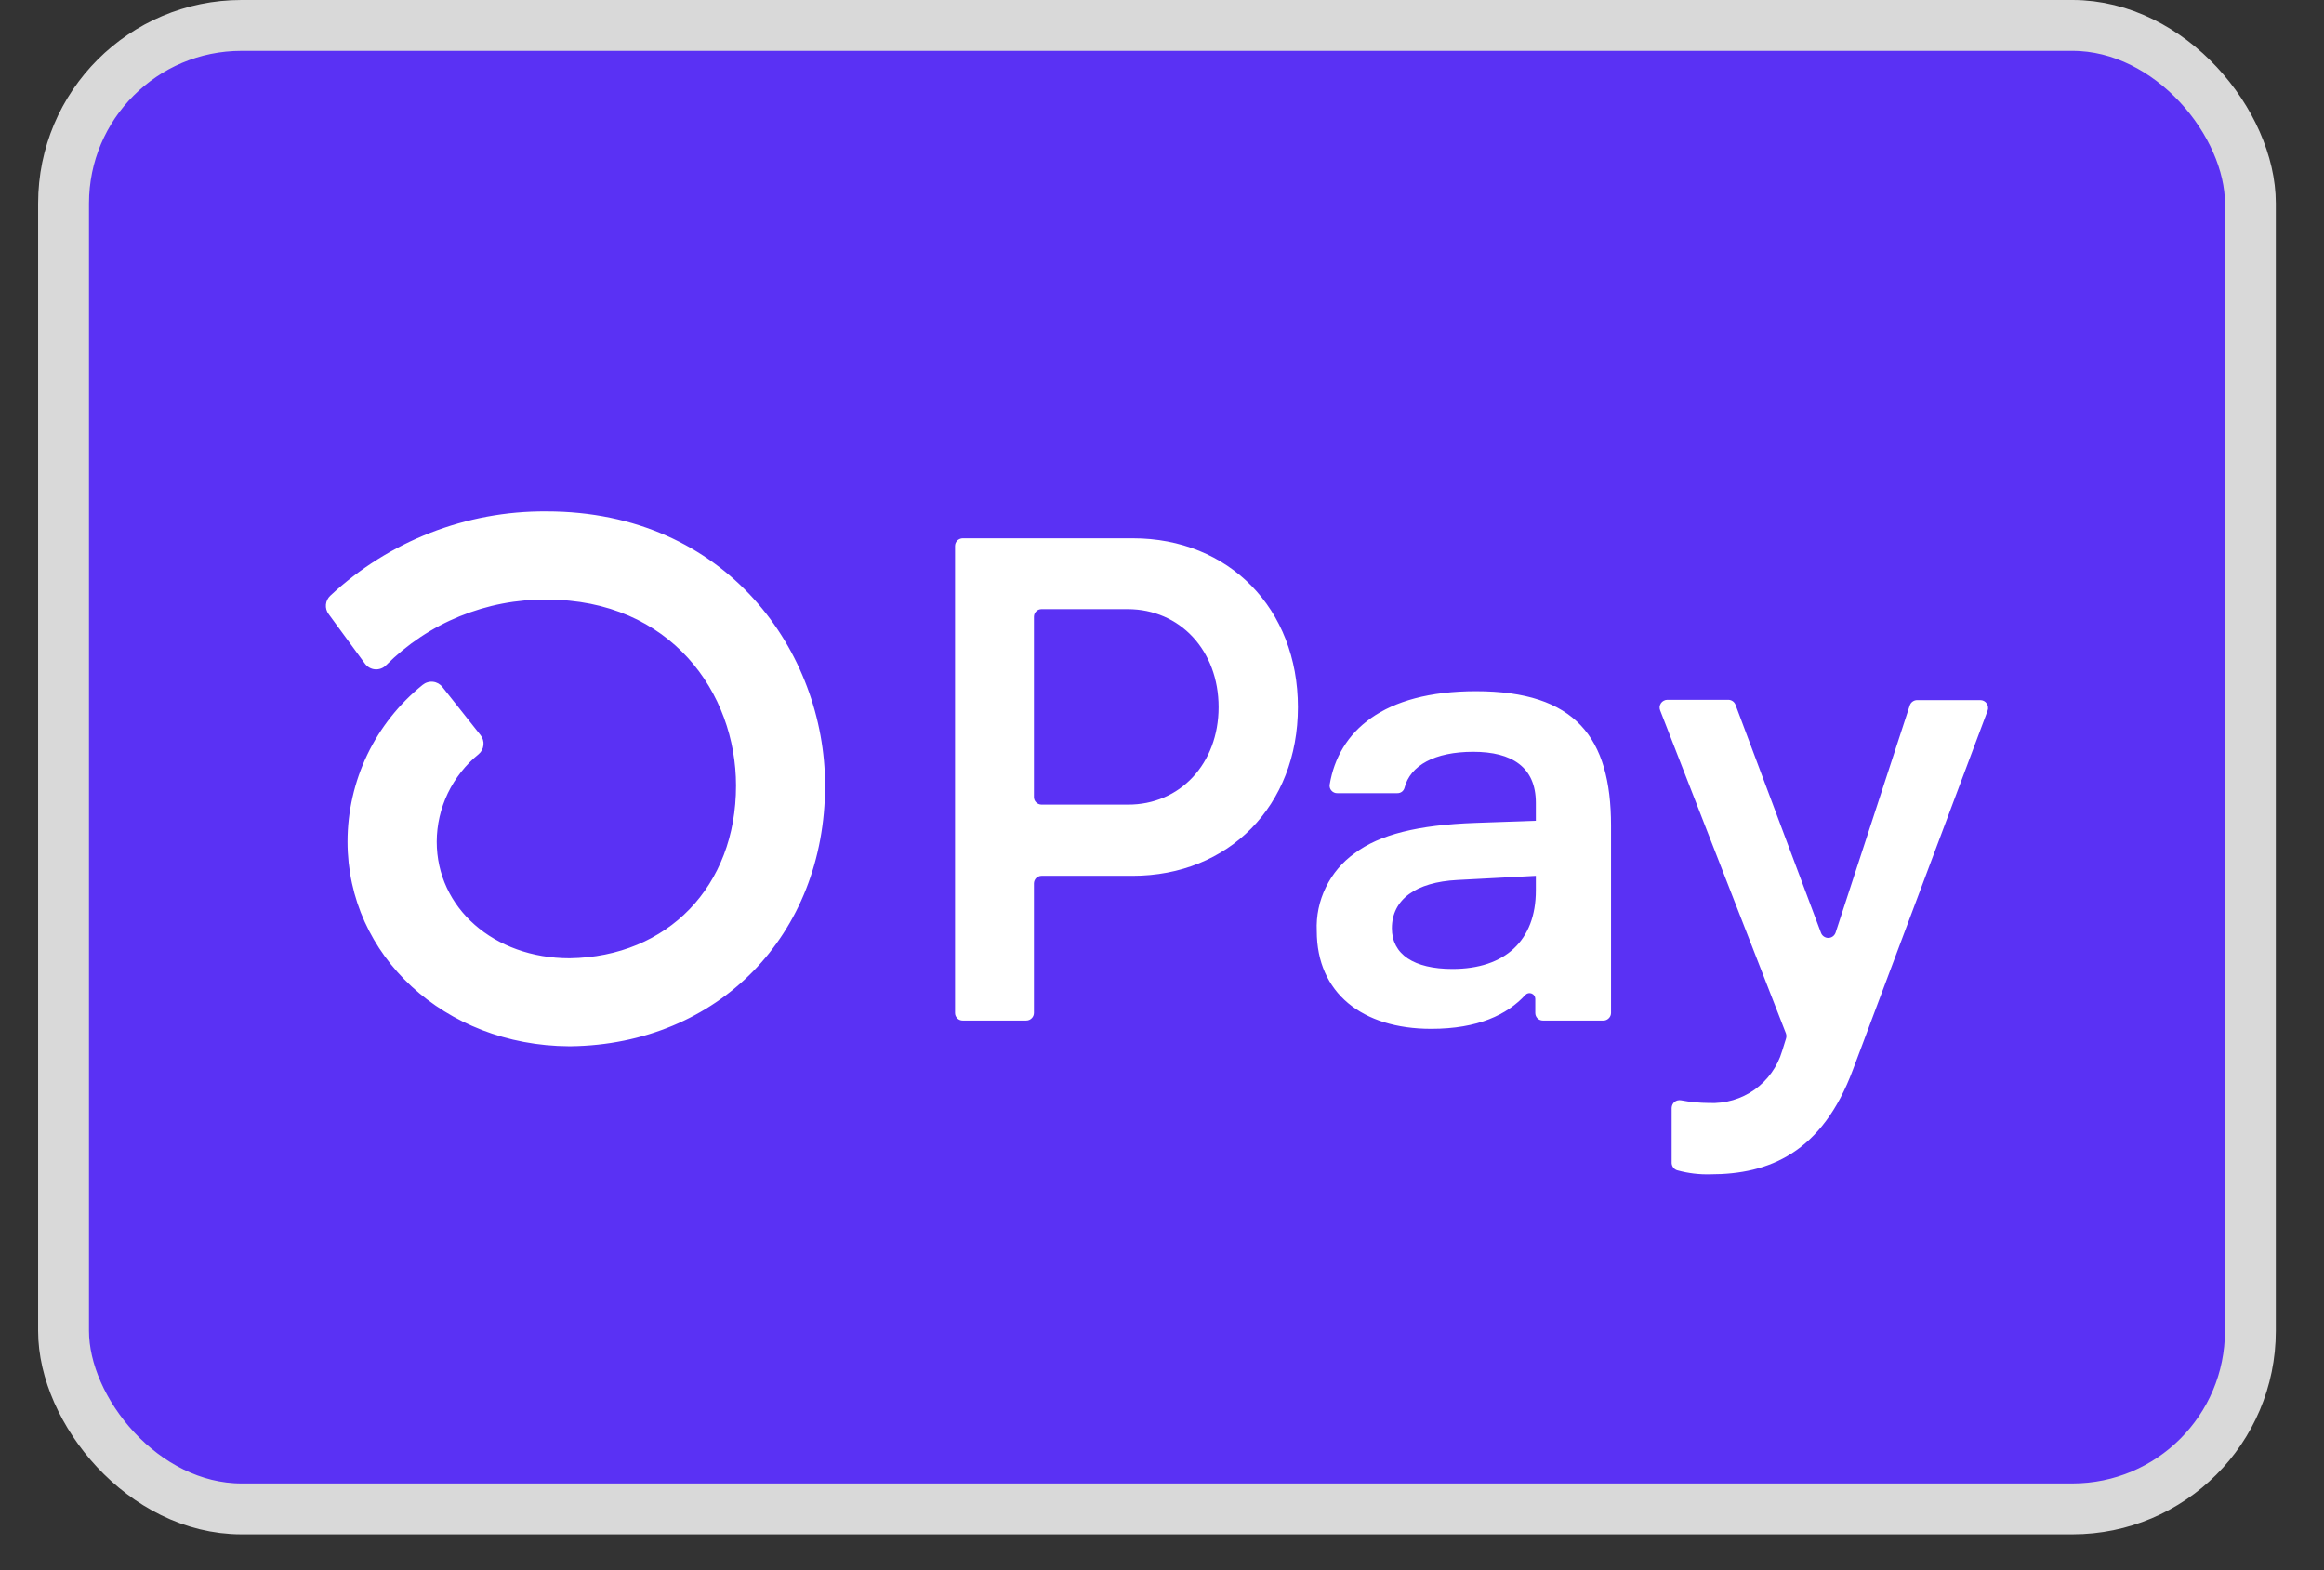
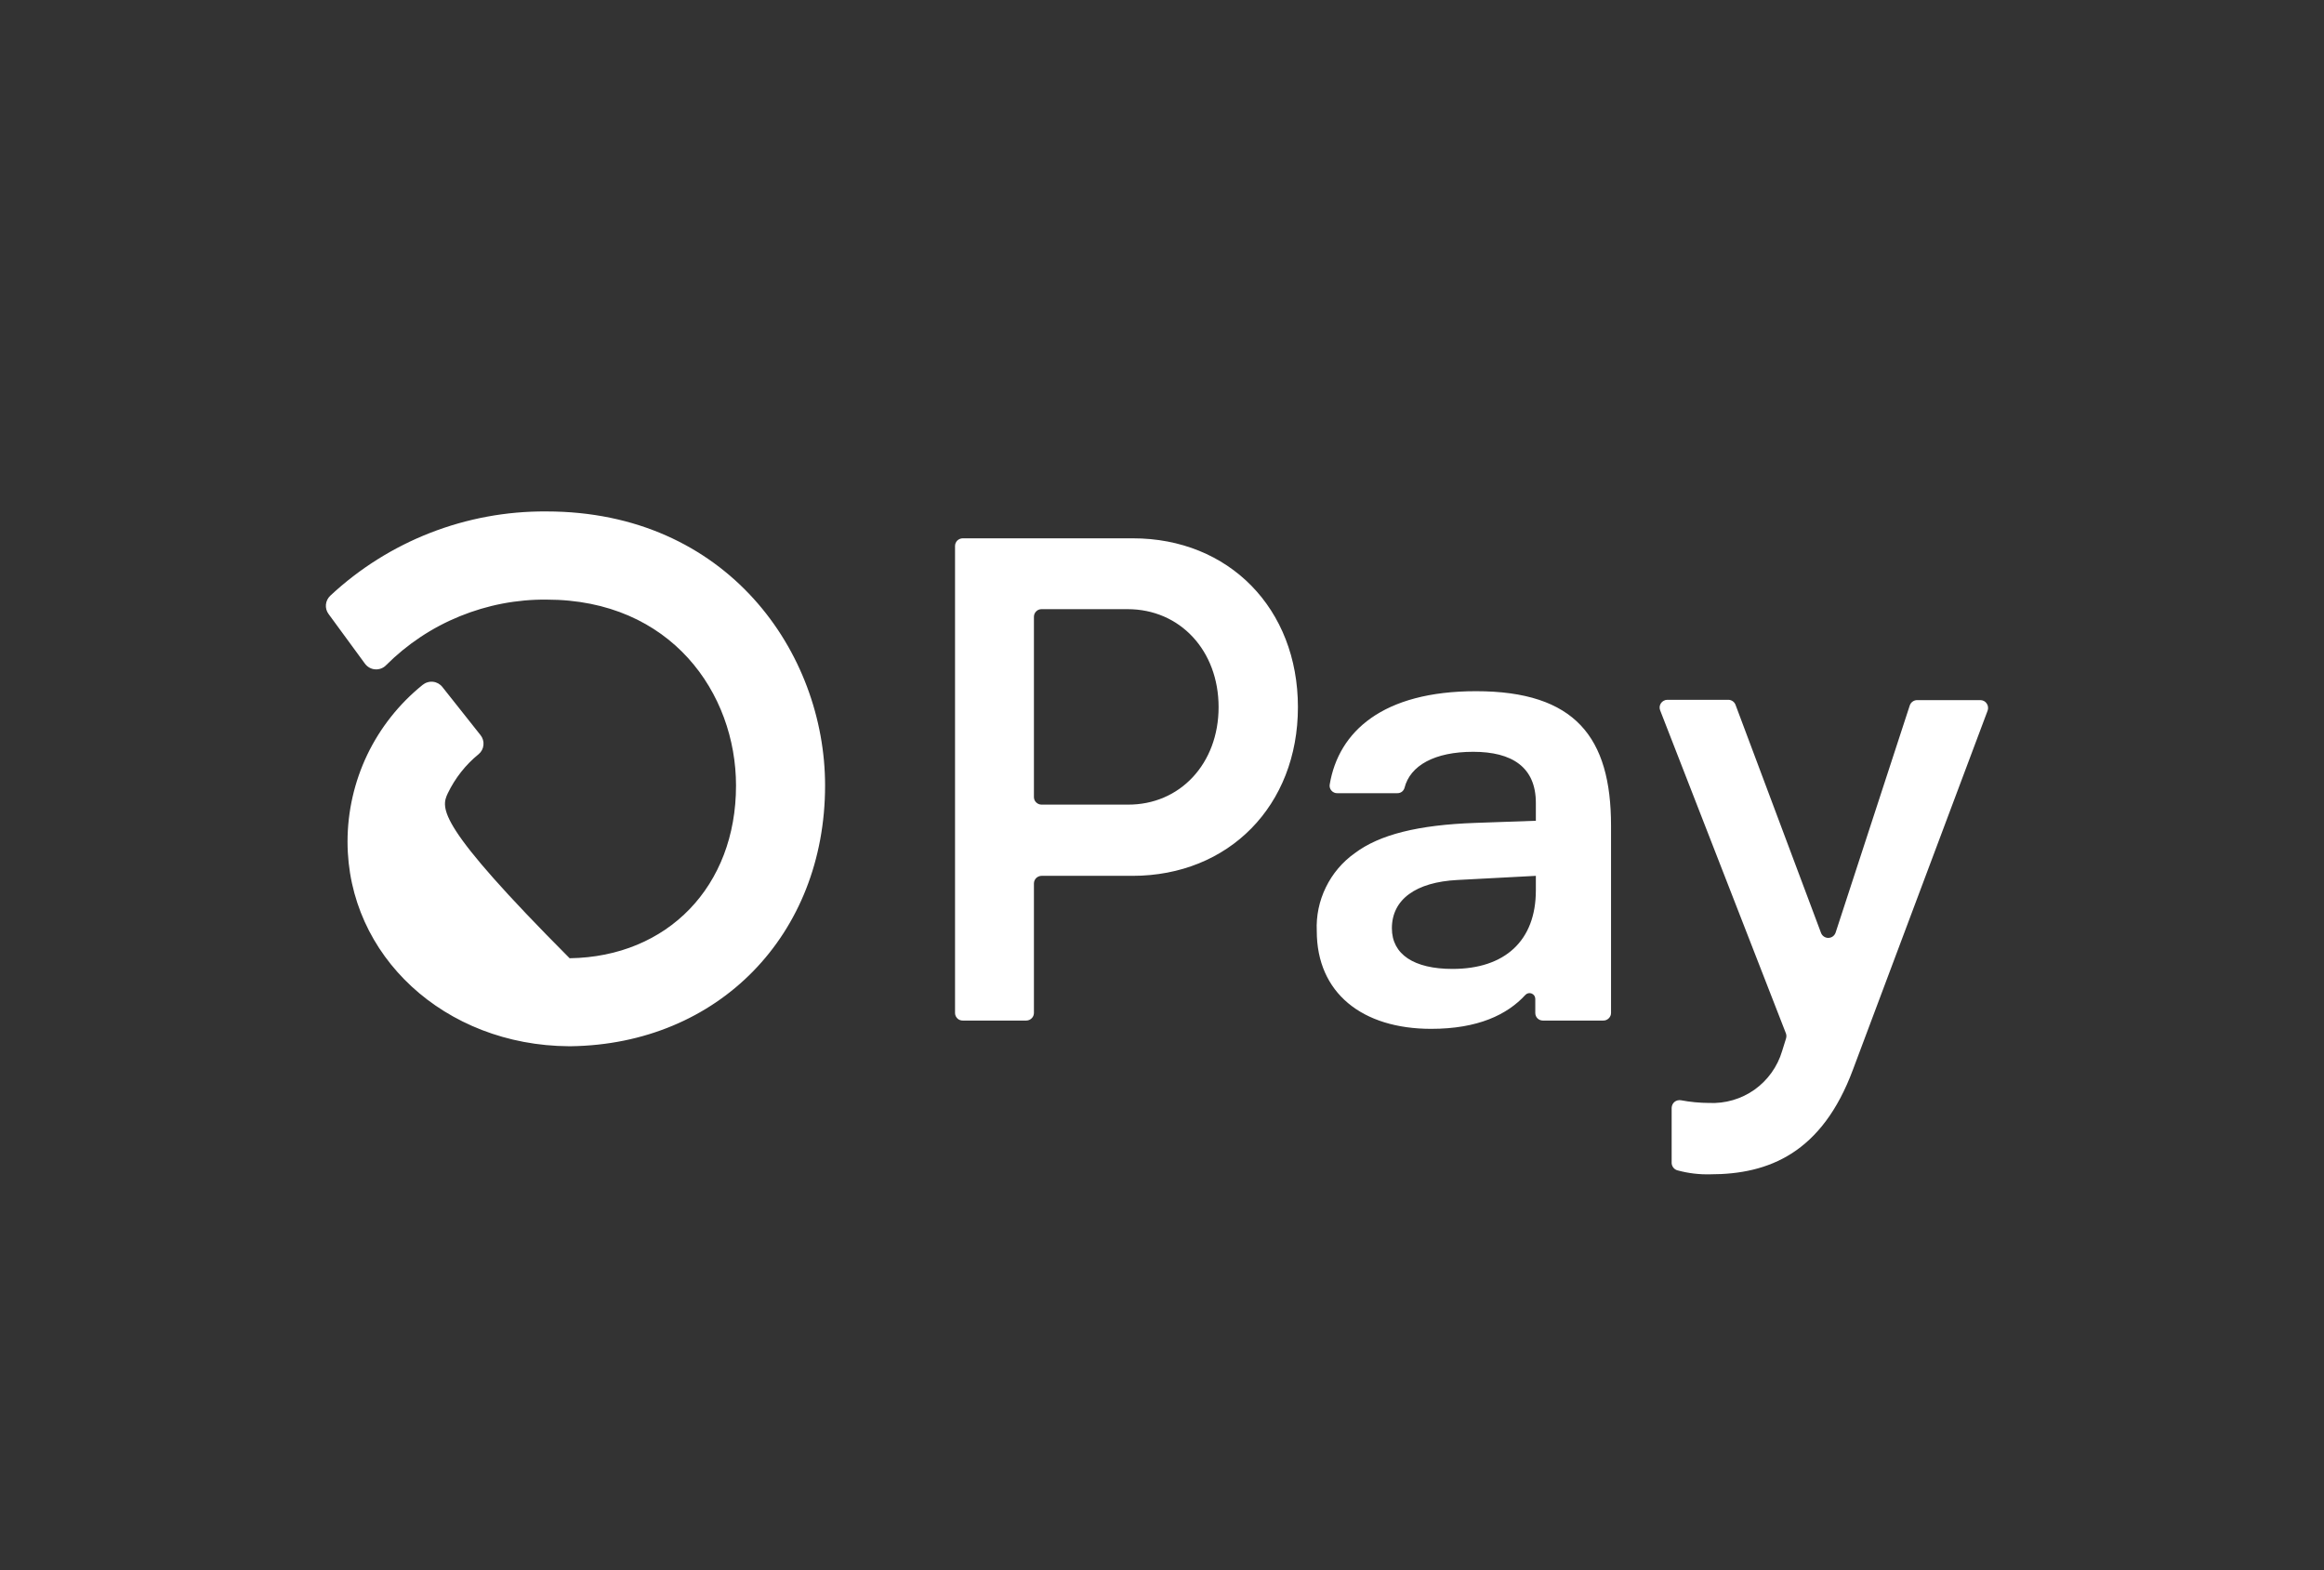
<svg xmlns="http://www.w3.org/2000/svg" width="37" height="25" viewBox="0 0 37 25" fill="none">
  <rect x="0" y="0" width="37" height="25" fill="#333333" stroke="none" />
-   <rect x="1.012" y="0.405" width="34.816" height="23.619" rx="2.833" fill="#5A31F4" stroke="#D9D9D9" stroke-width="0.81" />
-   <path d="M20.664 11.259C20.664 12.826 19.565 13.945 18.029 13.945H16.582C16.566 13.945 16.55 13.948 16.535 13.955C16.521 13.961 16.507 13.97 16.496 13.981C16.485 13.992 16.476 14.006 16.47 14.021C16.464 14.035 16.461 14.051 16.461 14.067V16.128C16.461 16.16 16.448 16.191 16.425 16.213C16.402 16.236 16.372 16.249 16.339 16.249H15.327C15.303 16.249 15.279 16.242 15.259 16.229C15.239 16.215 15.224 16.196 15.214 16.174C15.208 16.16 15.205 16.144 15.205 16.128V8.693C15.205 8.677 15.208 8.662 15.214 8.647C15.22 8.632 15.229 8.619 15.24 8.607C15.252 8.596 15.265 8.587 15.28 8.581C15.294 8.575 15.31 8.571 15.326 8.571H18.035C19.565 8.57 20.664 9.689 20.664 11.259V11.259ZM19.401 11.259C19.401 10.357 18.786 9.699 17.953 9.699H16.582C16.566 9.699 16.55 9.702 16.535 9.708C16.521 9.714 16.507 9.723 16.496 9.735C16.485 9.746 16.476 9.759 16.47 9.774C16.464 9.789 16.461 9.805 16.461 9.821V12.69C16.461 12.722 16.473 12.753 16.496 12.775C16.519 12.798 16.55 12.811 16.582 12.811H17.953C18.786 12.817 19.401 12.158 19.401 11.259ZM20.964 14.823C20.953 14.583 21.003 14.343 21.109 14.127C21.214 13.911 21.372 13.724 21.568 13.585C21.963 13.287 22.58 13.134 23.487 13.102L24.452 13.068V12.783C24.452 12.212 24.07 11.97 23.455 11.97C22.84 11.97 22.451 12.188 22.361 12.544C22.354 12.569 22.339 12.591 22.318 12.607C22.297 12.622 22.271 12.63 22.245 12.629H21.291C21.274 12.63 21.256 12.626 21.24 12.619C21.224 12.612 21.21 12.602 21.198 12.588C21.186 12.575 21.178 12.56 21.173 12.543C21.168 12.526 21.167 12.508 21.17 12.491C21.311 11.647 22.014 11.005 23.499 11.005C25.079 11.005 25.649 11.741 25.649 13.145V16.128C25.649 16.16 25.636 16.191 25.612 16.214C25.589 16.237 25.558 16.25 25.525 16.249H24.564C24.532 16.249 24.501 16.237 24.478 16.214C24.467 16.203 24.458 16.189 24.452 16.175C24.446 16.16 24.443 16.144 24.443 16.128V15.905C24.443 15.887 24.438 15.868 24.428 15.853C24.418 15.838 24.403 15.826 24.386 15.819C24.369 15.812 24.35 15.81 24.332 15.814C24.314 15.818 24.298 15.827 24.285 15.841C23.997 16.155 23.531 16.381 22.785 16.381C21.688 16.381 20.964 15.81 20.964 14.823V14.823ZM24.452 14.177V13.945L23.202 14.011C22.543 14.045 22.16 14.319 22.16 14.78C22.16 15.196 22.512 15.427 23.125 15.427C23.96 15.427 24.452 14.977 24.452 14.177V14.177ZM26.614 18.503V17.639C26.615 17.62 26.619 17.603 26.627 17.586C26.634 17.57 26.646 17.556 26.66 17.544C26.674 17.533 26.69 17.524 26.708 17.52C26.726 17.516 26.744 17.515 26.762 17.518C26.909 17.546 27.059 17.56 27.209 17.561C27.467 17.573 27.722 17.499 27.933 17.35C28.143 17.2 28.298 16.985 28.372 16.737L28.434 16.538C28.443 16.511 28.443 16.482 28.434 16.455L26.431 11.31C26.424 11.292 26.421 11.272 26.423 11.252C26.425 11.232 26.433 11.213 26.444 11.196C26.455 11.18 26.47 11.166 26.488 11.157C26.505 11.147 26.525 11.142 26.545 11.142H27.516C27.541 11.142 27.565 11.15 27.586 11.164C27.606 11.178 27.622 11.198 27.631 11.222L28.991 14.85C28.999 14.874 29.015 14.895 29.036 14.91C29.057 14.925 29.082 14.933 29.107 14.933C29.133 14.933 29.158 14.925 29.179 14.91C29.2 14.895 29.215 14.874 29.224 14.85L30.405 11.232C30.414 11.207 30.429 11.185 30.451 11.17C30.472 11.155 30.497 11.147 30.523 11.147H31.528C31.548 11.147 31.568 11.152 31.586 11.161C31.604 11.171 31.619 11.184 31.63 11.201C31.642 11.218 31.649 11.237 31.651 11.257C31.654 11.277 31.651 11.297 31.644 11.316L29.501 17.029C29.008 18.357 28.162 18.697 27.231 18.697C27.054 18.702 26.878 18.681 26.707 18.634C26.678 18.627 26.654 18.609 26.637 18.585C26.62 18.561 26.612 18.532 26.614 18.503V18.503ZM8.699 8.143C7.422 8.134 6.191 8.614 5.258 9.485C5.219 9.522 5.194 9.572 5.189 9.626C5.184 9.679 5.199 9.733 5.231 9.776L5.809 10.565C5.828 10.591 5.852 10.613 5.88 10.629C5.908 10.645 5.939 10.655 5.971 10.657C6.003 10.66 6.036 10.655 6.066 10.644C6.096 10.633 6.124 10.615 6.146 10.592C6.482 10.256 6.88 9.991 7.32 9.812C7.759 9.633 8.229 9.542 8.703 9.547C10.684 9.547 11.718 11.037 11.718 12.509C11.718 14.109 10.631 15.235 9.069 15.257C7.863 15.257 6.953 14.457 6.953 13.4C6.954 13.133 7.015 12.87 7.13 12.629C7.246 12.389 7.413 12.176 7.62 12.008C7.664 11.972 7.692 11.919 7.697 11.862C7.703 11.806 7.686 11.749 7.65 11.704L7.043 10.938C7.025 10.915 7.002 10.896 6.976 10.881C6.95 10.867 6.922 10.858 6.892 10.855C6.863 10.852 6.833 10.855 6.805 10.864C6.777 10.872 6.75 10.887 6.728 10.905C6.355 11.206 6.054 11.586 5.847 12.017C5.641 12.449 5.533 12.922 5.533 13.4C5.533 15.219 7.079 16.646 9.059 16.658H9.085C11.436 16.627 13.136 14.886 13.136 12.506C13.136 10.393 11.58 8.143 8.699 8.143H8.699Z" fill="white" />
+   <path d="M20.664 11.259C20.664 12.826 19.565 13.945 18.029 13.945H16.582C16.566 13.945 16.55 13.948 16.535 13.955C16.521 13.961 16.507 13.97 16.496 13.981C16.485 13.992 16.476 14.006 16.47 14.021C16.464 14.035 16.461 14.051 16.461 14.067V16.128C16.461 16.16 16.448 16.191 16.425 16.213C16.402 16.236 16.372 16.249 16.339 16.249H15.327C15.303 16.249 15.279 16.242 15.259 16.229C15.239 16.215 15.224 16.196 15.214 16.174C15.208 16.16 15.205 16.144 15.205 16.128V8.693C15.205 8.677 15.208 8.662 15.214 8.647C15.22 8.632 15.229 8.619 15.24 8.607C15.252 8.596 15.265 8.587 15.28 8.581C15.294 8.575 15.31 8.571 15.326 8.571H18.035C19.565 8.57 20.664 9.689 20.664 11.259V11.259ZM19.401 11.259C19.401 10.357 18.786 9.699 17.953 9.699H16.582C16.566 9.699 16.55 9.702 16.535 9.708C16.521 9.714 16.507 9.723 16.496 9.735C16.485 9.746 16.476 9.759 16.47 9.774C16.464 9.789 16.461 9.805 16.461 9.821V12.69C16.461 12.722 16.473 12.753 16.496 12.775C16.519 12.798 16.55 12.811 16.582 12.811H17.953C18.786 12.817 19.401 12.158 19.401 11.259ZM20.964 14.823C20.953 14.583 21.003 14.343 21.109 14.127C21.214 13.911 21.372 13.724 21.568 13.585C21.963 13.287 22.58 13.134 23.487 13.102L24.452 13.068V12.783C24.452 12.212 24.07 11.97 23.455 11.97C22.84 11.97 22.451 12.188 22.361 12.544C22.354 12.569 22.339 12.591 22.318 12.607C22.297 12.622 22.271 12.63 22.245 12.629H21.291C21.274 12.63 21.256 12.626 21.24 12.619C21.224 12.612 21.21 12.602 21.198 12.588C21.186 12.575 21.178 12.56 21.173 12.543C21.168 12.526 21.167 12.508 21.17 12.491C21.311 11.647 22.014 11.005 23.499 11.005C25.079 11.005 25.649 11.741 25.649 13.145V16.128C25.649 16.16 25.636 16.191 25.612 16.214C25.589 16.237 25.558 16.25 25.525 16.249H24.564C24.532 16.249 24.501 16.237 24.478 16.214C24.467 16.203 24.458 16.189 24.452 16.175C24.446 16.16 24.443 16.144 24.443 16.128V15.905C24.443 15.887 24.438 15.868 24.428 15.853C24.418 15.838 24.403 15.826 24.386 15.819C24.369 15.812 24.35 15.81 24.332 15.814C24.314 15.818 24.298 15.827 24.285 15.841C23.997 16.155 23.531 16.381 22.785 16.381C21.688 16.381 20.964 15.81 20.964 14.823V14.823ZM24.452 14.177V13.945L23.202 14.011C22.543 14.045 22.16 14.319 22.16 14.78C22.16 15.196 22.512 15.427 23.125 15.427C23.96 15.427 24.452 14.977 24.452 14.177V14.177ZM26.614 18.503V17.639C26.615 17.62 26.619 17.603 26.627 17.586C26.634 17.57 26.646 17.556 26.66 17.544C26.674 17.533 26.69 17.524 26.708 17.52C26.726 17.516 26.744 17.515 26.762 17.518C26.909 17.546 27.059 17.56 27.209 17.561C27.467 17.573 27.722 17.499 27.933 17.35C28.143 17.2 28.298 16.985 28.372 16.737L28.434 16.538C28.443 16.511 28.443 16.482 28.434 16.455L26.431 11.31C26.424 11.292 26.421 11.272 26.423 11.252C26.425 11.232 26.433 11.213 26.444 11.196C26.455 11.18 26.47 11.166 26.488 11.157C26.505 11.147 26.525 11.142 26.545 11.142H27.516C27.541 11.142 27.565 11.15 27.586 11.164C27.606 11.178 27.622 11.198 27.631 11.222L28.991 14.85C28.999 14.874 29.015 14.895 29.036 14.91C29.057 14.925 29.082 14.933 29.107 14.933C29.133 14.933 29.158 14.925 29.179 14.91C29.2 14.895 29.215 14.874 29.224 14.85L30.405 11.232C30.414 11.207 30.429 11.185 30.451 11.17C30.472 11.155 30.497 11.147 30.523 11.147H31.528C31.548 11.147 31.568 11.152 31.586 11.161C31.604 11.171 31.619 11.184 31.63 11.201C31.642 11.218 31.649 11.237 31.651 11.257C31.654 11.277 31.651 11.297 31.644 11.316L29.501 17.029C29.008 18.357 28.162 18.697 27.231 18.697C27.054 18.702 26.878 18.681 26.707 18.634C26.678 18.627 26.654 18.609 26.637 18.585C26.62 18.561 26.612 18.532 26.614 18.503V18.503ZM8.699 8.143C7.422 8.134 6.191 8.614 5.258 9.485C5.219 9.522 5.194 9.572 5.189 9.626C5.184 9.679 5.199 9.733 5.231 9.776L5.809 10.565C5.828 10.591 5.852 10.613 5.88 10.629C5.908 10.645 5.939 10.655 5.971 10.657C6.003 10.66 6.036 10.655 6.066 10.644C6.096 10.633 6.124 10.615 6.146 10.592C6.482 10.256 6.88 9.991 7.32 9.812C7.759 9.633 8.229 9.542 8.703 9.547C10.684 9.547 11.718 11.037 11.718 12.509C11.718 14.109 10.631 15.235 9.069 15.257C6.954 13.133 7.015 12.87 7.13 12.629C7.246 12.389 7.413 12.176 7.62 12.008C7.664 11.972 7.692 11.919 7.697 11.862C7.703 11.806 7.686 11.749 7.65 11.704L7.043 10.938C7.025 10.915 7.002 10.896 6.976 10.881C6.95 10.867 6.922 10.858 6.892 10.855C6.863 10.852 6.833 10.855 6.805 10.864C6.777 10.872 6.75 10.887 6.728 10.905C6.355 11.206 6.054 11.586 5.847 12.017C5.641 12.449 5.533 12.922 5.533 13.4C5.533 15.219 7.079 16.646 9.059 16.658H9.085C11.436 16.627 13.136 14.886 13.136 12.506C13.136 10.393 11.58 8.143 8.699 8.143H8.699Z" fill="white" />
</svg>